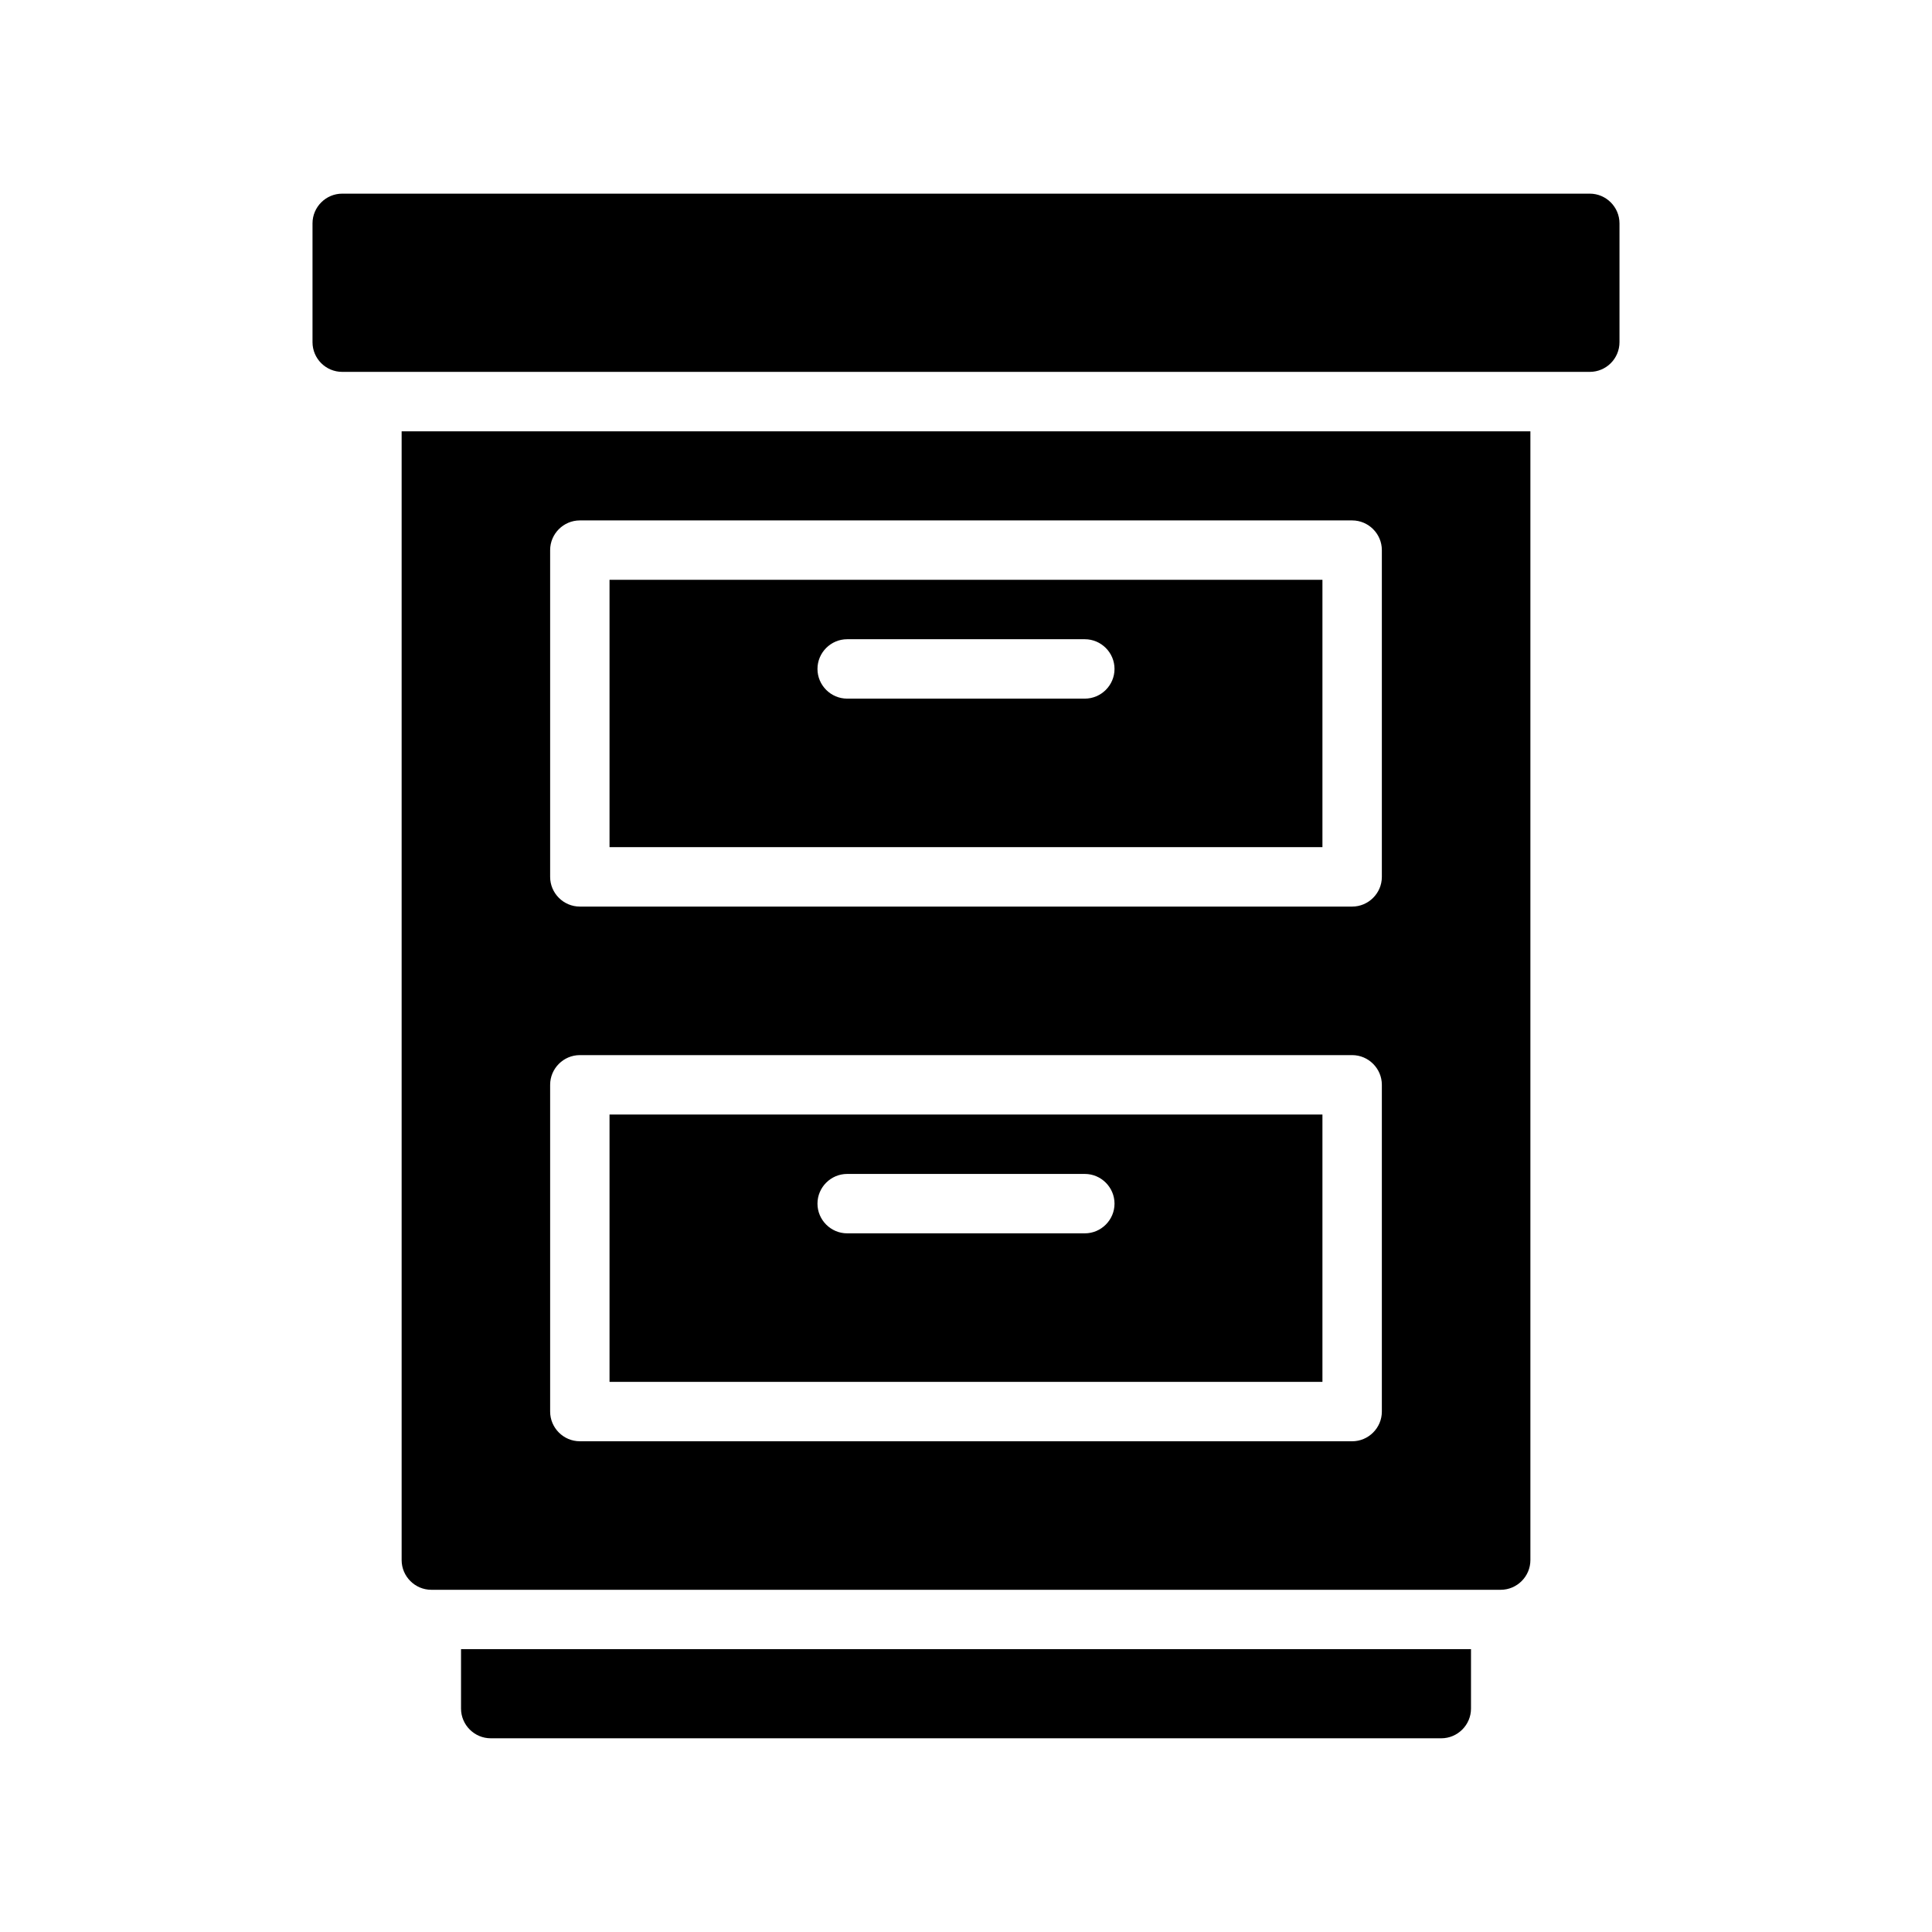
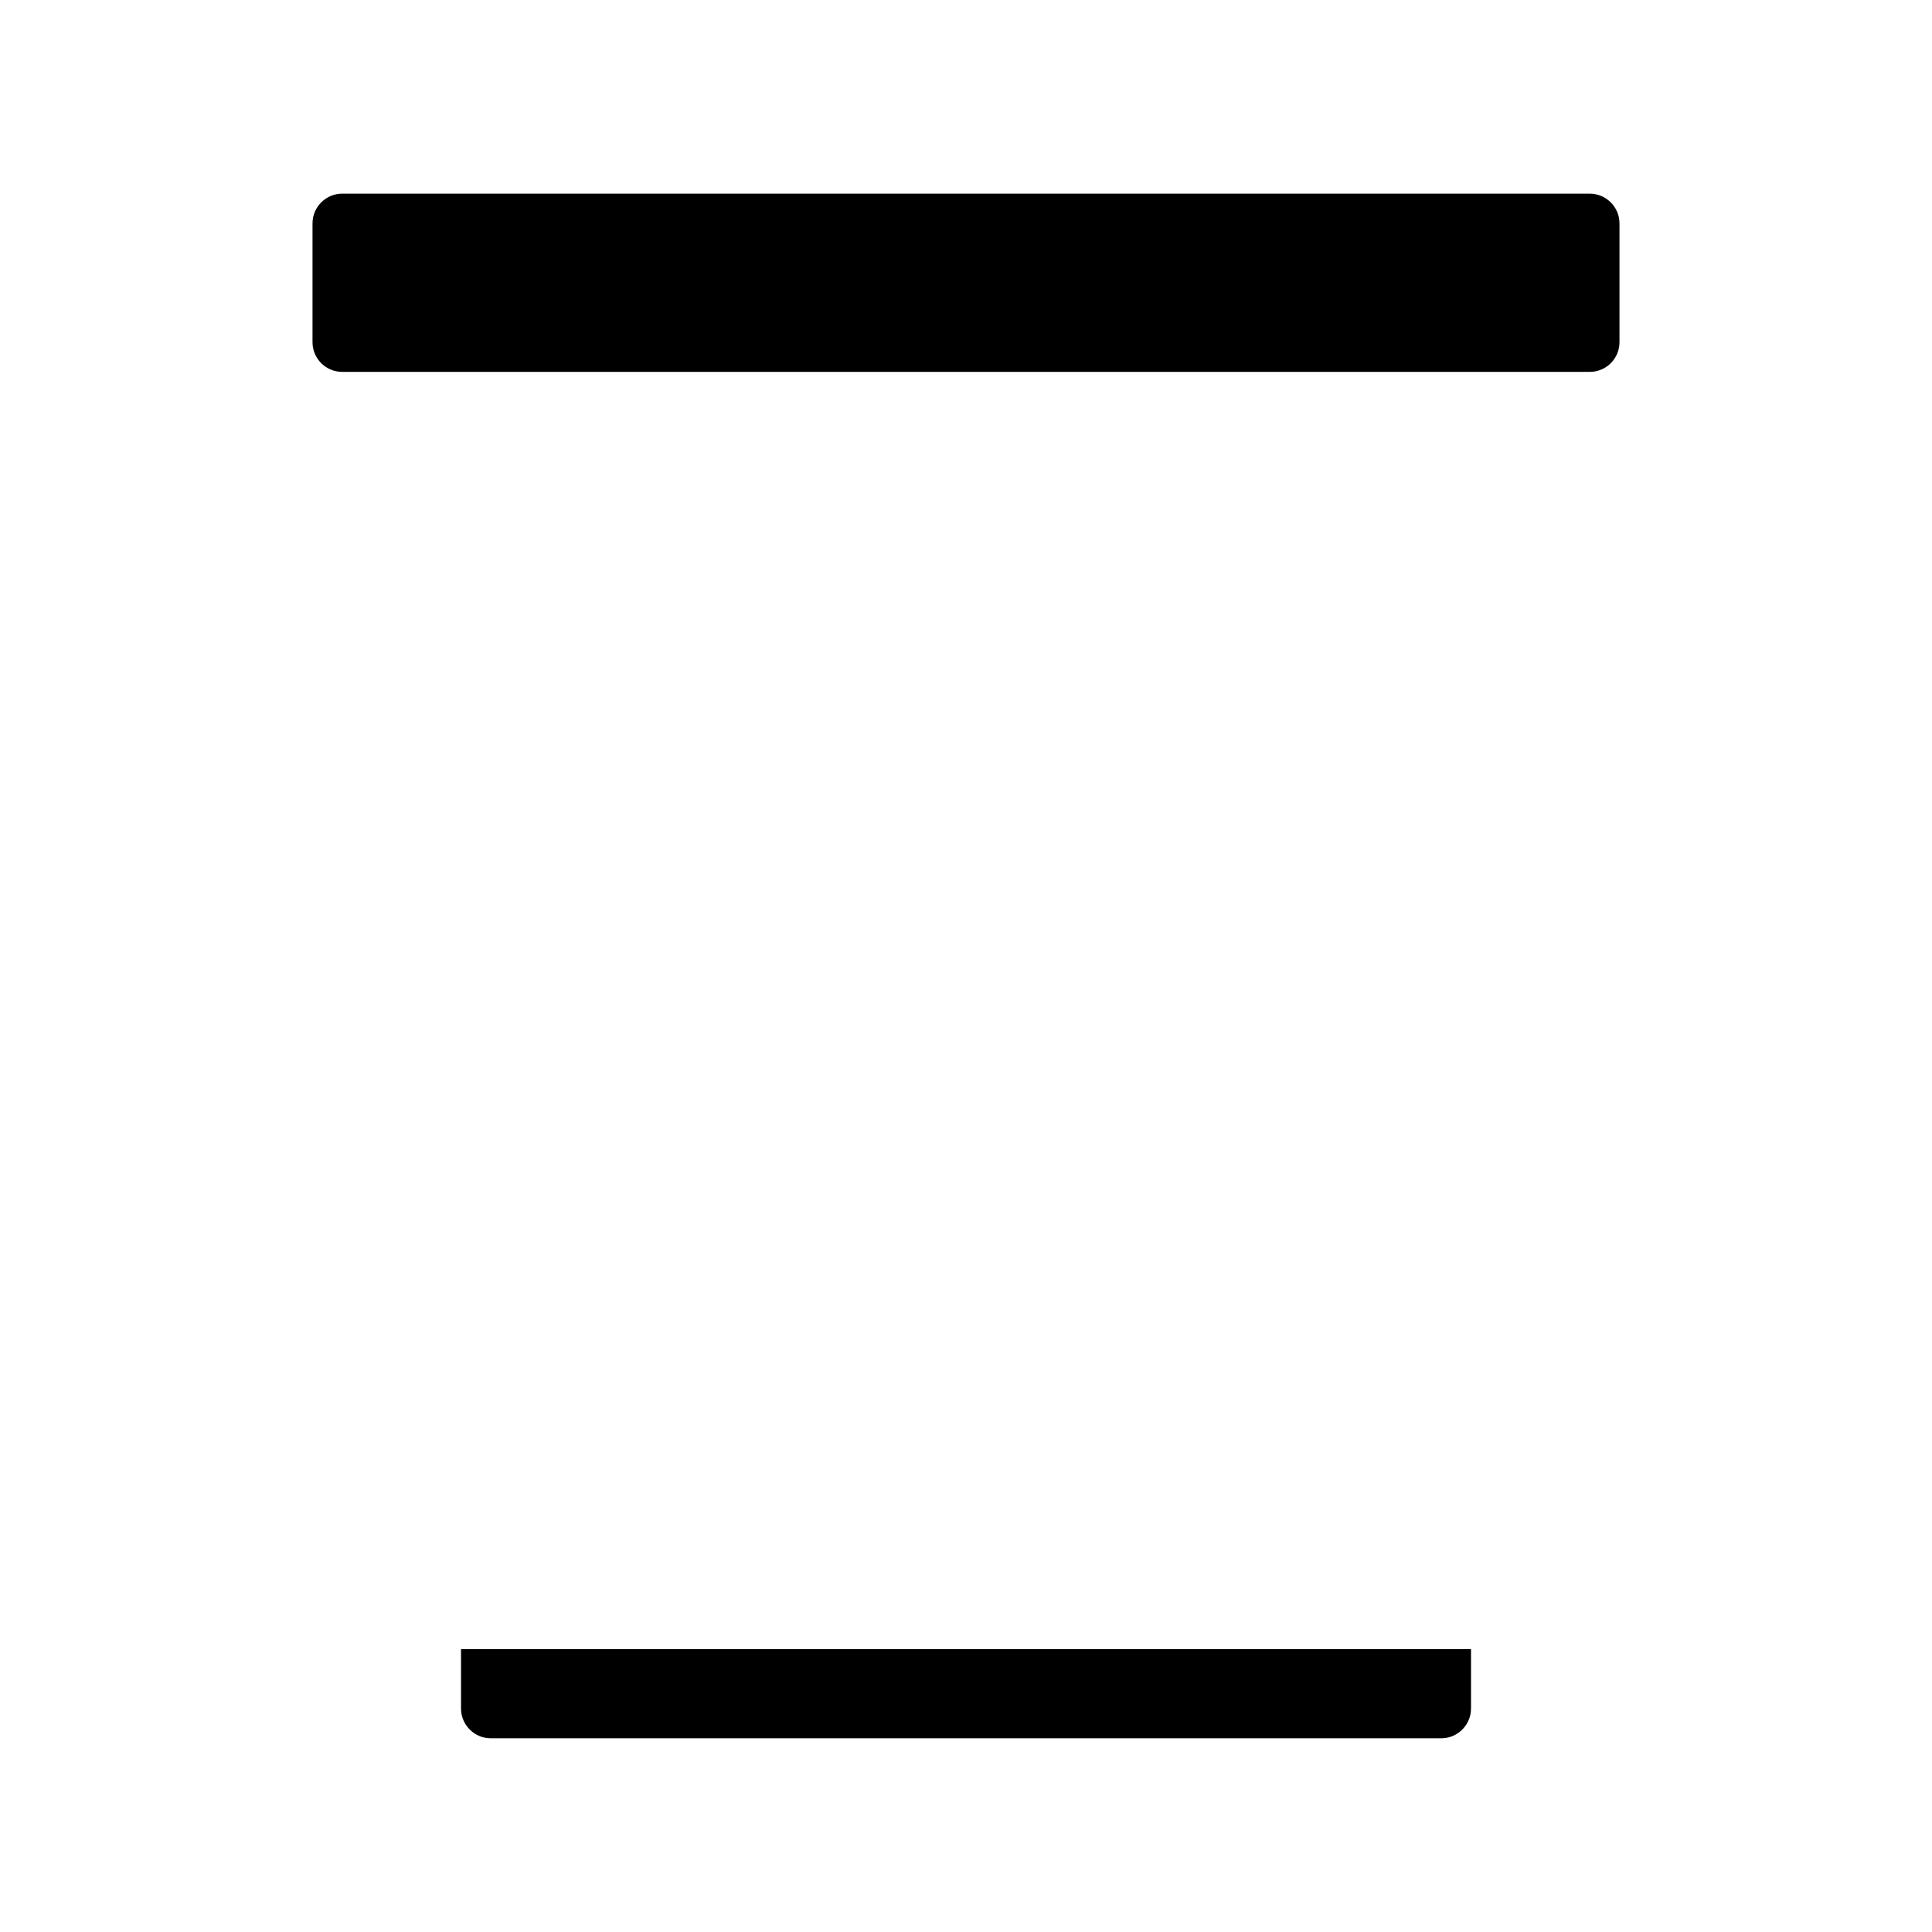
<svg xmlns="http://www.w3.org/2000/svg" fill="#000000" width="800px" height="800px" version="1.1" viewBox="144 144 512 512">
  <g>
    <path d="m565.31 195.32h-330.62c-4.328 0-7.871 3.543-7.871 7.871v31.488c0 4.348 3.523 7.871 7.871 7.871h330.62c4.348 0 7.871-3.523 7.871-7.871v-31.484c0-4.332-3.543-7.875-7.871-7.875z" />
-     <path d="m266.18 258.3h-15.742v299.14c0 4.328 3.543 7.871 7.871 7.871h283.39c4.328 0 7.871-3.543 7.871-7.871v-299.14zm23.613 31.488c0-4.328 3.543-7.871 7.871-7.871h204.67c4.328 0 7.871 3.543 7.871 7.871v86.594c0 4.328-3.543 7.871-7.871 7.871h-204.67c-4.328 0-7.871-3.543-7.871-7.871zm0 141.7c0-4.328 3.543-7.871 7.871-7.871h204.67c4.328 0 7.871 3.543 7.871 7.871v86.594c0 4.328-3.543 7.871-7.871 7.871l-204.67-0.004c-4.328 0-7.871-3.543-7.871-7.871z" />
    <path d="m281.92 581.05h-15.742v15.742c0 4.328 3.543 7.871 7.871 7.871h251.91c4.328 0 7.871-3.543 7.871-7.871v-15.742z" />
-     <path d="m494.46 297.66h-188.93v70.848h188.93zm-62.973 31.484h-62.977c-4.328 0-7.871-3.543-7.871-7.871s3.543-7.871 7.871-7.871h62.977c4.328 0 7.871 3.543 7.871 7.871 0 4.332-3.543 7.871-7.871 7.871z" />
-     <path d="m494.46 439.36h-188.93v70.848h188.93zm-62.973 31.488h-62.977c-4.328 0-7.871-3.543-7.871-7.871 0-4.328 3.543-7.871 7.871-7.871h62.977c4.328 0 7.871 3.543 7.871 7.871 0 4.328-3.543 7.871-7.871 7.871z" />
  </g>
</svg>